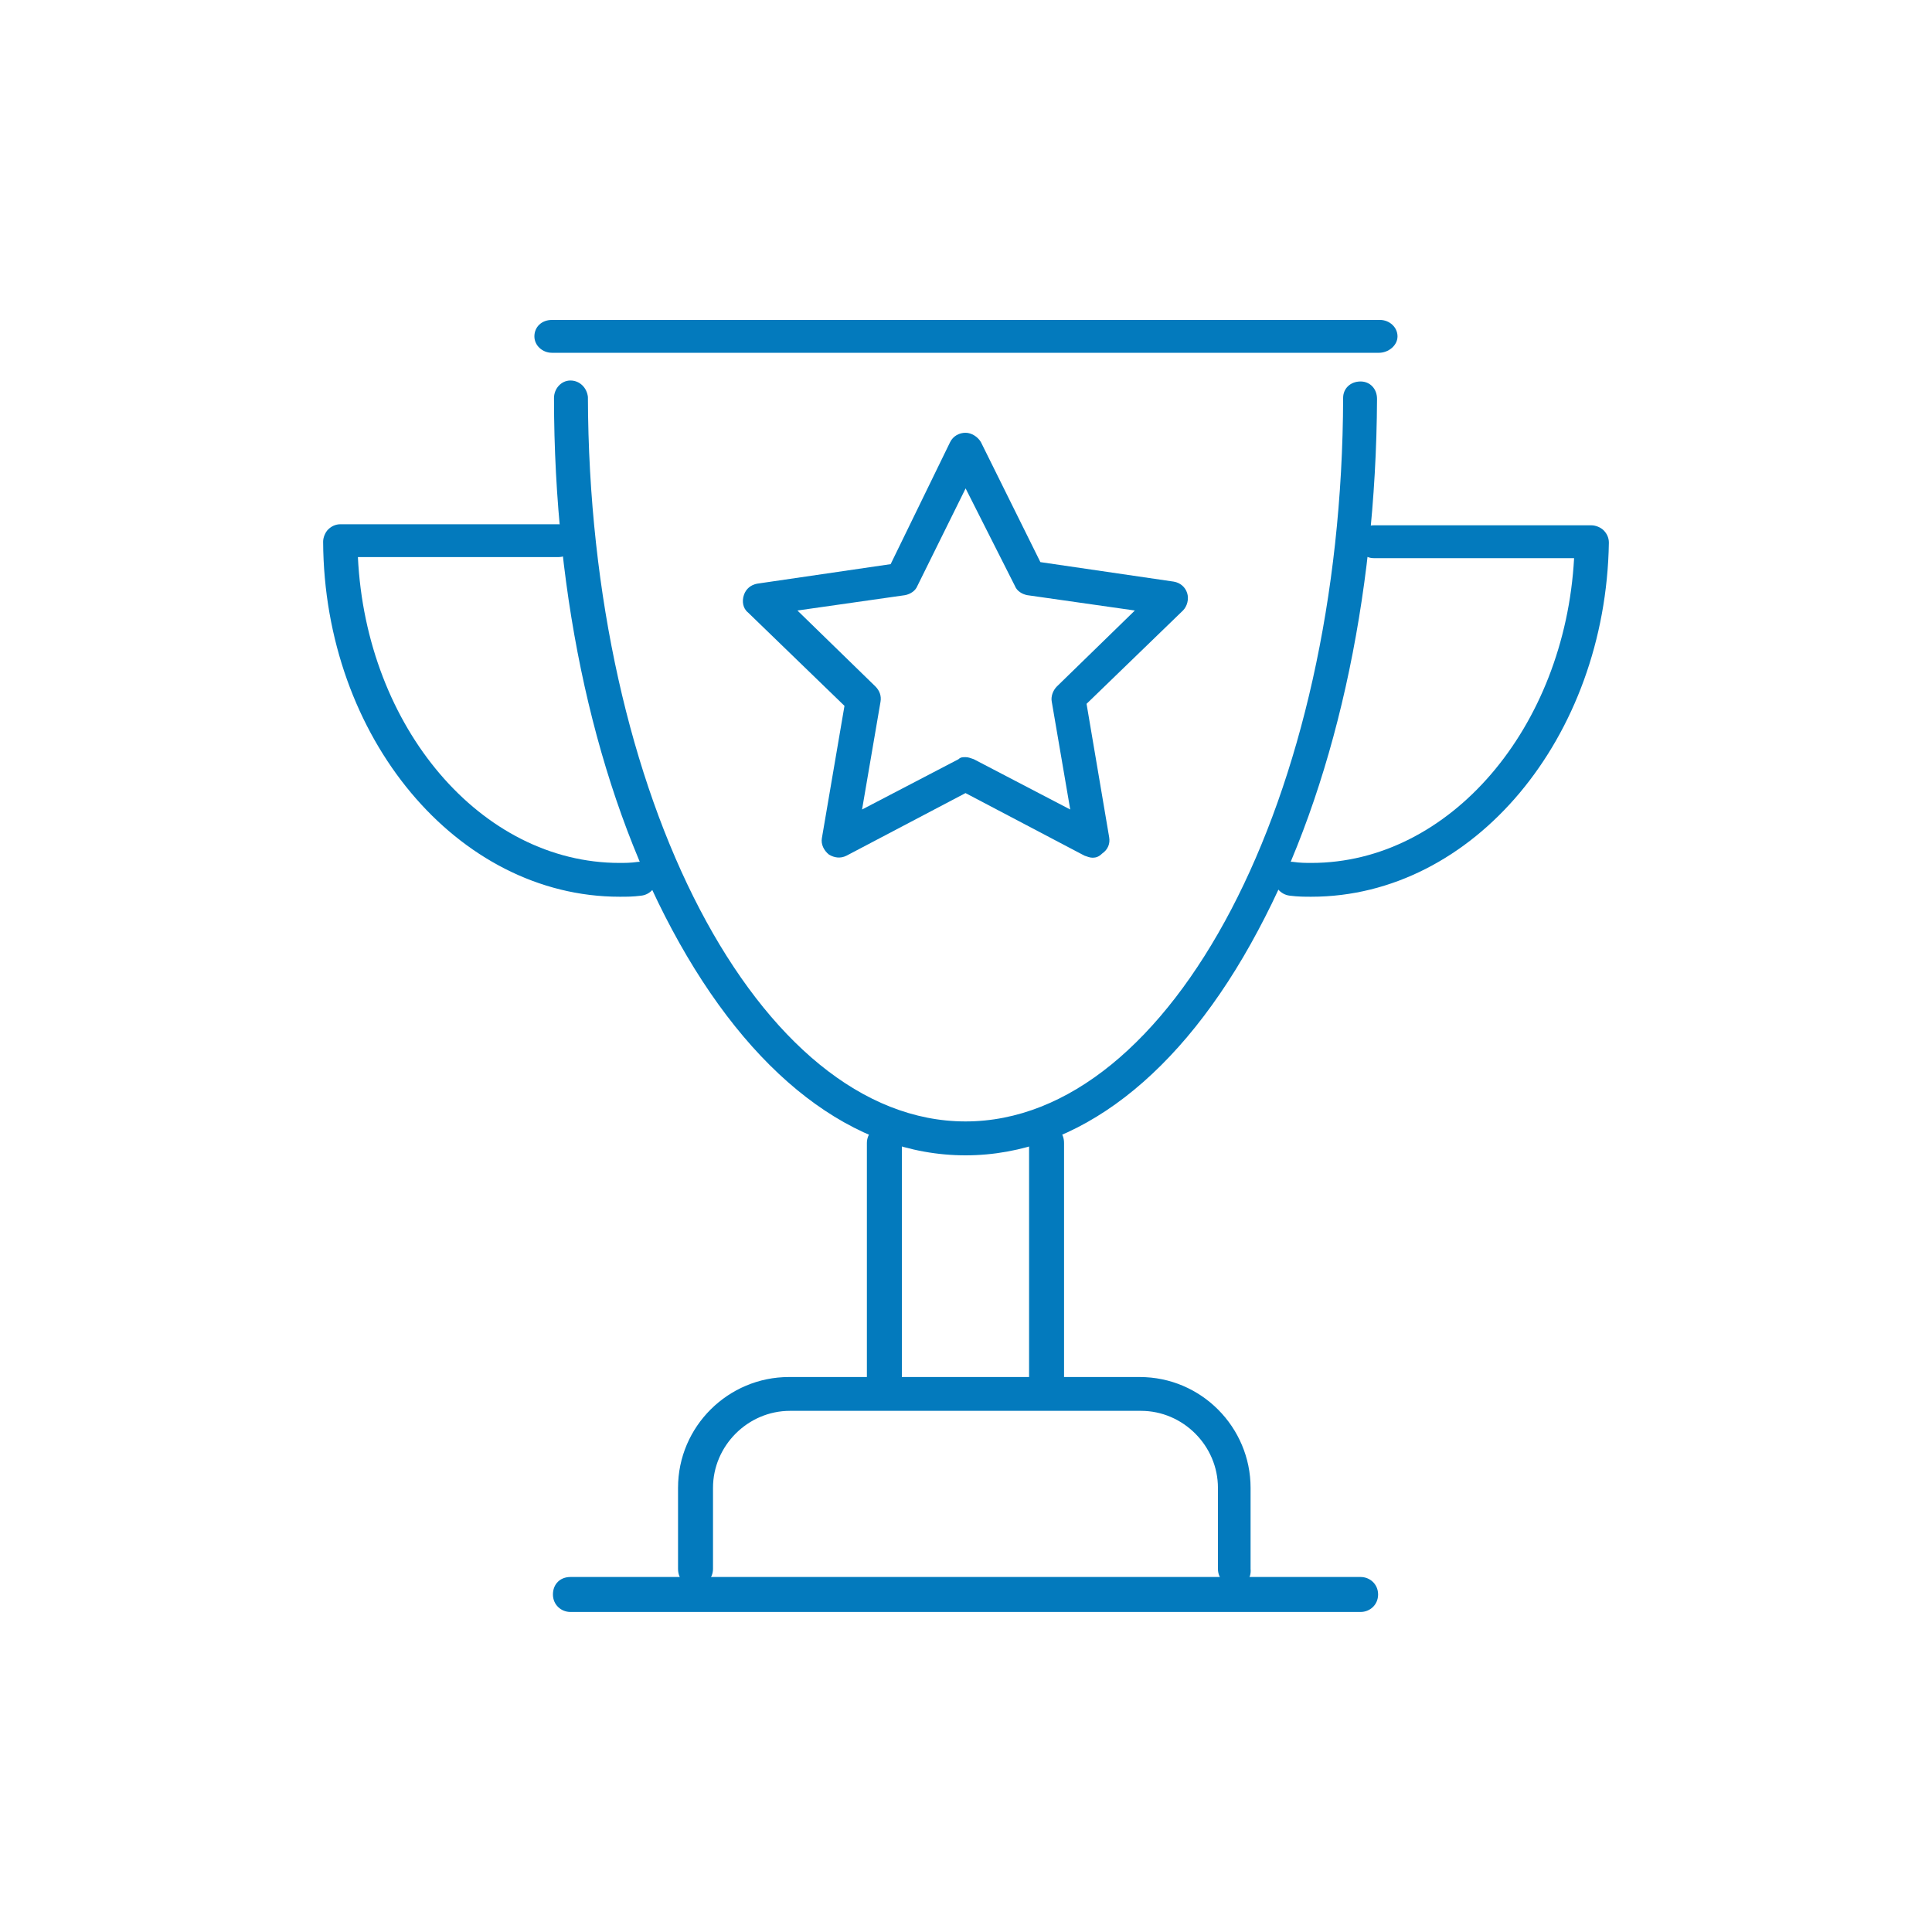
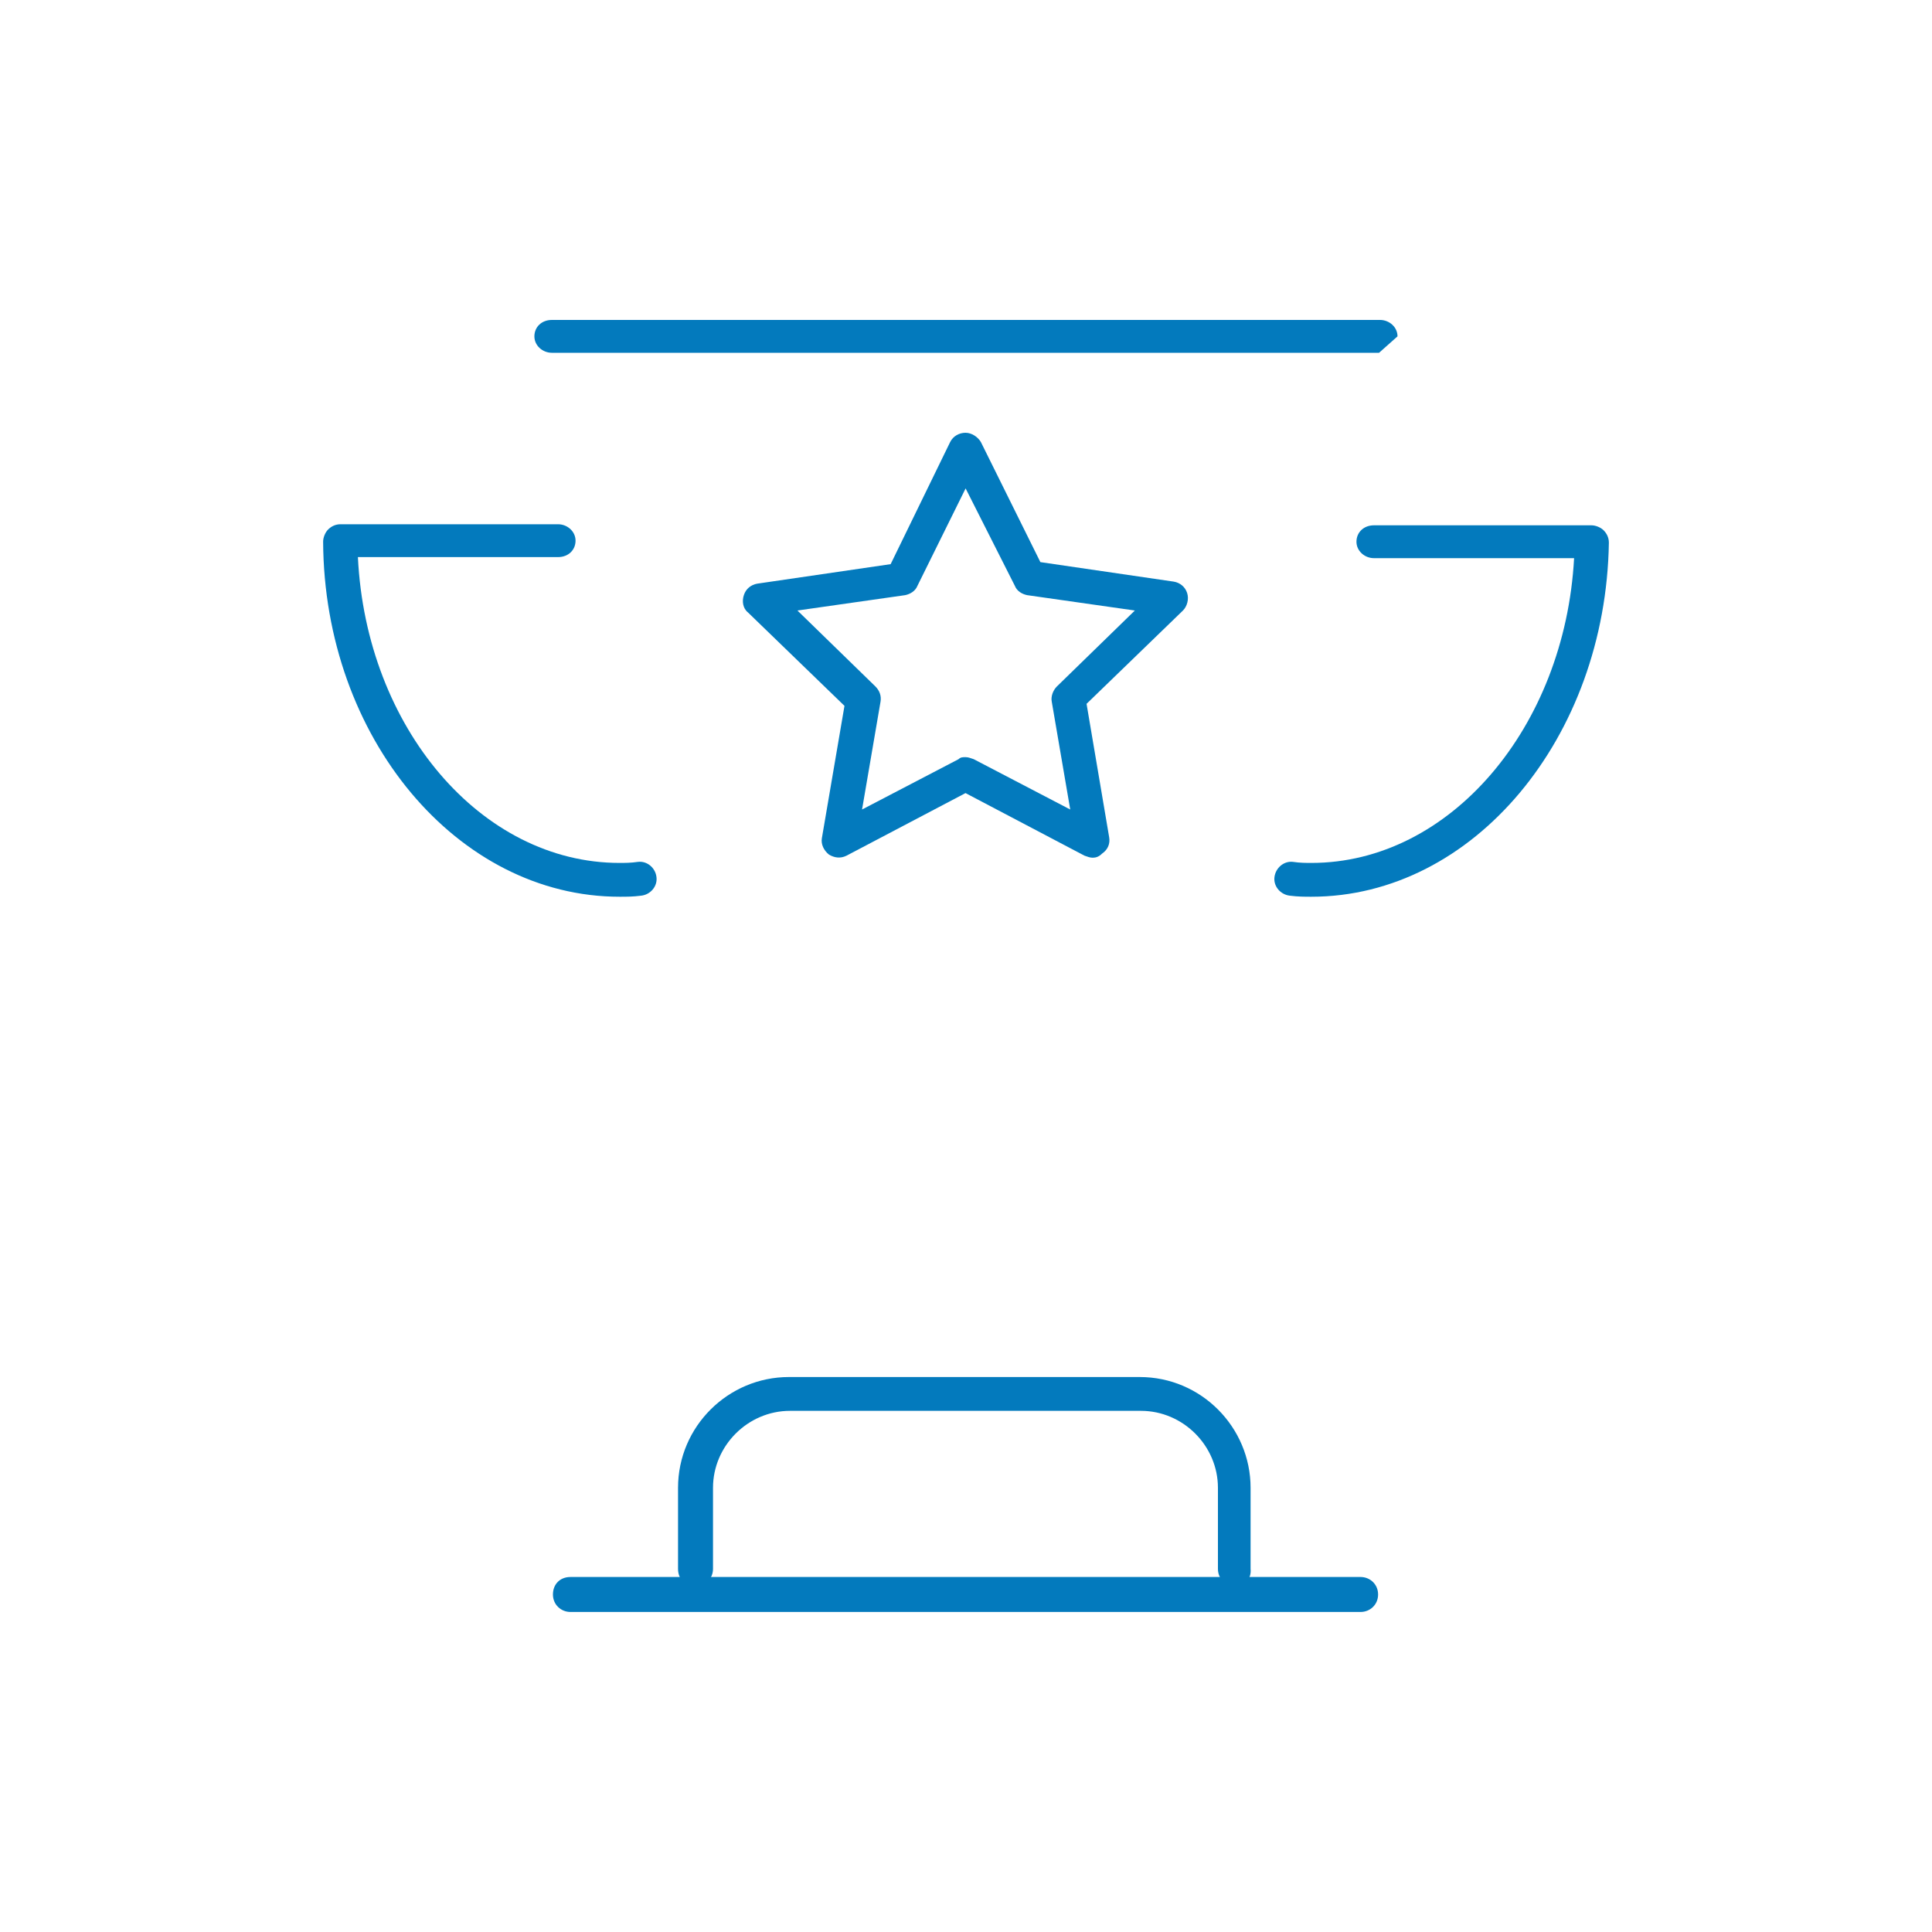
<svg xmlns="http://www.w3.org/2000/svg" viewBox="0 0 200 200">
  <defs>
    <style>.c{fill:#037abd;}</style>
  </defs>
  <g id="a" />
  <g id="b">
    <g>
-       <path class="c" d="M142.76,36.52H57.13c-.96,0-1.81-.74-1.81-1.7s.74-1.7,1.81-1.7h85.73c.96,0,1.81,.74,1.81,1.7s-.96,1.7-1.91,1.7Z" />
+       <path class="c" d="M142.76,36.52H57.13c-.96,0-1.81-.74-1.81-1.7s.74-1.7,1.81-1.7h85.73c.96,0,1.81,.74,1.81,1.7Z" />
      <g>
-         <path class="c" d="M99.95,119.6c-11.58,0-22.31-8.29-30.38-23.37-7.86-14.66-12.22-34.21-12.22-55.03,0-.96,.74-1.81,1.7-1.81h0c.96,0,1.7,.74,1.81,1.7,.11,41.43,17.74,75,39.09,75s38.99-33.57,39.09-74.9c0-.96,.74-1.7,1.81-1.7h0c.96,0,1.7,.74,1.7,1.81-.11,20.82-4.46,40.37-12.32,55.03-7.97,14.98-18.7,23.27-30.28,23.27Z" />
        <path class="c" d="M64.15,92.83c-16.79,0-30.6-16.47-30.7-36.76,0-.42,.21-.96,.53-1.27s.74-.53,1.27-.53h22.52c.96,0,1.81,.74,1.81,1.7s-.74,1.7-1.81,1.7h-20.72c.85,17.63,12.75,31.66,27.09,31.66,.53,0,1.17,0,1.91-.11,.96-.11,1.81,.64,1.91,1.59,.11,.96-.64,1.81-1.59,1.91-.85,.11-1.49,.11-2.23,.11Z" />
        <path class="c" d="M135.75,92.83c-.64,0-1.38,0-2.23-.11-.96-.11-1.7-.96-1.59-1.91s.96-1.7,1.91-1.59c.74,.11,1.38,.11,1.91,.11,14.34,0,26.24-14.02,27.2-31.55h-20.72c-.96,0-1.81-.74-1.81-1.7s.74-1.7,1.81-1.7h22.52c.42,0,.96,.21,1.27,.53s.53,.74,.53,1.27c-.32,20.18-14.02,36.65-30.81,36.65Z" />
      </g>
      <g>
        <path class="c" d="M127.89,164.22c-.96,0-1.81-.74-1.81-1.81v-8.39c0-4.36-3.61-7.97-7.97-7.97h-36.33c-4.36,0-7.97,3.61-7.97,7.97v8.39c0,.96-.74,1.81-1.81,1.81s-1.81-.74-1.81-1.81v-8.39c0-6.37,5.21-11.47,11.47-11.47h36.33c6.37,0,11.47,5.21,11.47,11.47v8.39c.11,1.06-.64,1.81-1.59,1.81Z" />
        <path class="c" d="M140.85,166.87H59.05c-.96,0-1.81-.74-1.81-1.81s.74-1.81,1.81-1.81h81.8c.96,0,1.81,.74,1.81,1.81s-.85,1.81-1.81,1.81Z" />
        <g>
-           <path class="c" d="M91.55,144.78c-.96,0-1.81-.74-1.81-1.81v-24.65c0-.96,.74-1.81,1.81-1.81s1.81,.74,1.81,1.81v24.65c-.11,1.06-.85,1.81-1.81,1.81Z" />
-           <path class="c" d="M108.34,144.78c-.96,0-1.81-.74-1.81-1.81v-24.65c0-.96,.74-1.81,1.81-1.81s1.81,.74,1.81,1.81v24.65c0,1.06-.74,1.81-1.81,1.81Z" />
-         </g>
+           </g>
      </g>
      <path class="c" d="M113.12,88.79c-.32,0-.53-.11-.85-.21l-12.32-6.48-12.32,6.48c-.64,.32-1.27,.21-1.81-.11-.53-.42-.85-1.06-.74-1.7l2.34-13.7-9.99-9.67c-.53-.42-.64-1.17-.42-1.81,.21-.64,.74-1.06,1.38-1.17l13.81-2.02,6.16-12.64c.32-.64,.96-.96,1.59-.96s1.27,.42,1.59,.96l6.16,12.43,13.81,2.02c.64,.11,1.17,.53,1.38,1.17,.21,.64,0,1.38-.42,1.81l-9.99,9.67,2.34,13.81c.11,.64-.11,1.27-.74,1.7-.32,.32-.64,.42-.96,.42Zm-13.17-10.41c.32,0,.53,.11,.85,.21l9.99,5.21-1.91-11.15c-.11-.53,.11-1.17,.53-1.59l8.07-7.86-11.15-1.59c-.53-.11-1.06-.42-1.27-.96l-5.1-10.09-4.99,10.09c-.21,.53-.74,.85-1.27,.96l-11.15,1.59,8.07,7.86c.42,.42,.64,.96,.53,1.59l-1.91,11.15,9.99-5.21c.21-.21,.42-.21,.74-.21Z" />
    </g>
  </g>
</svg>